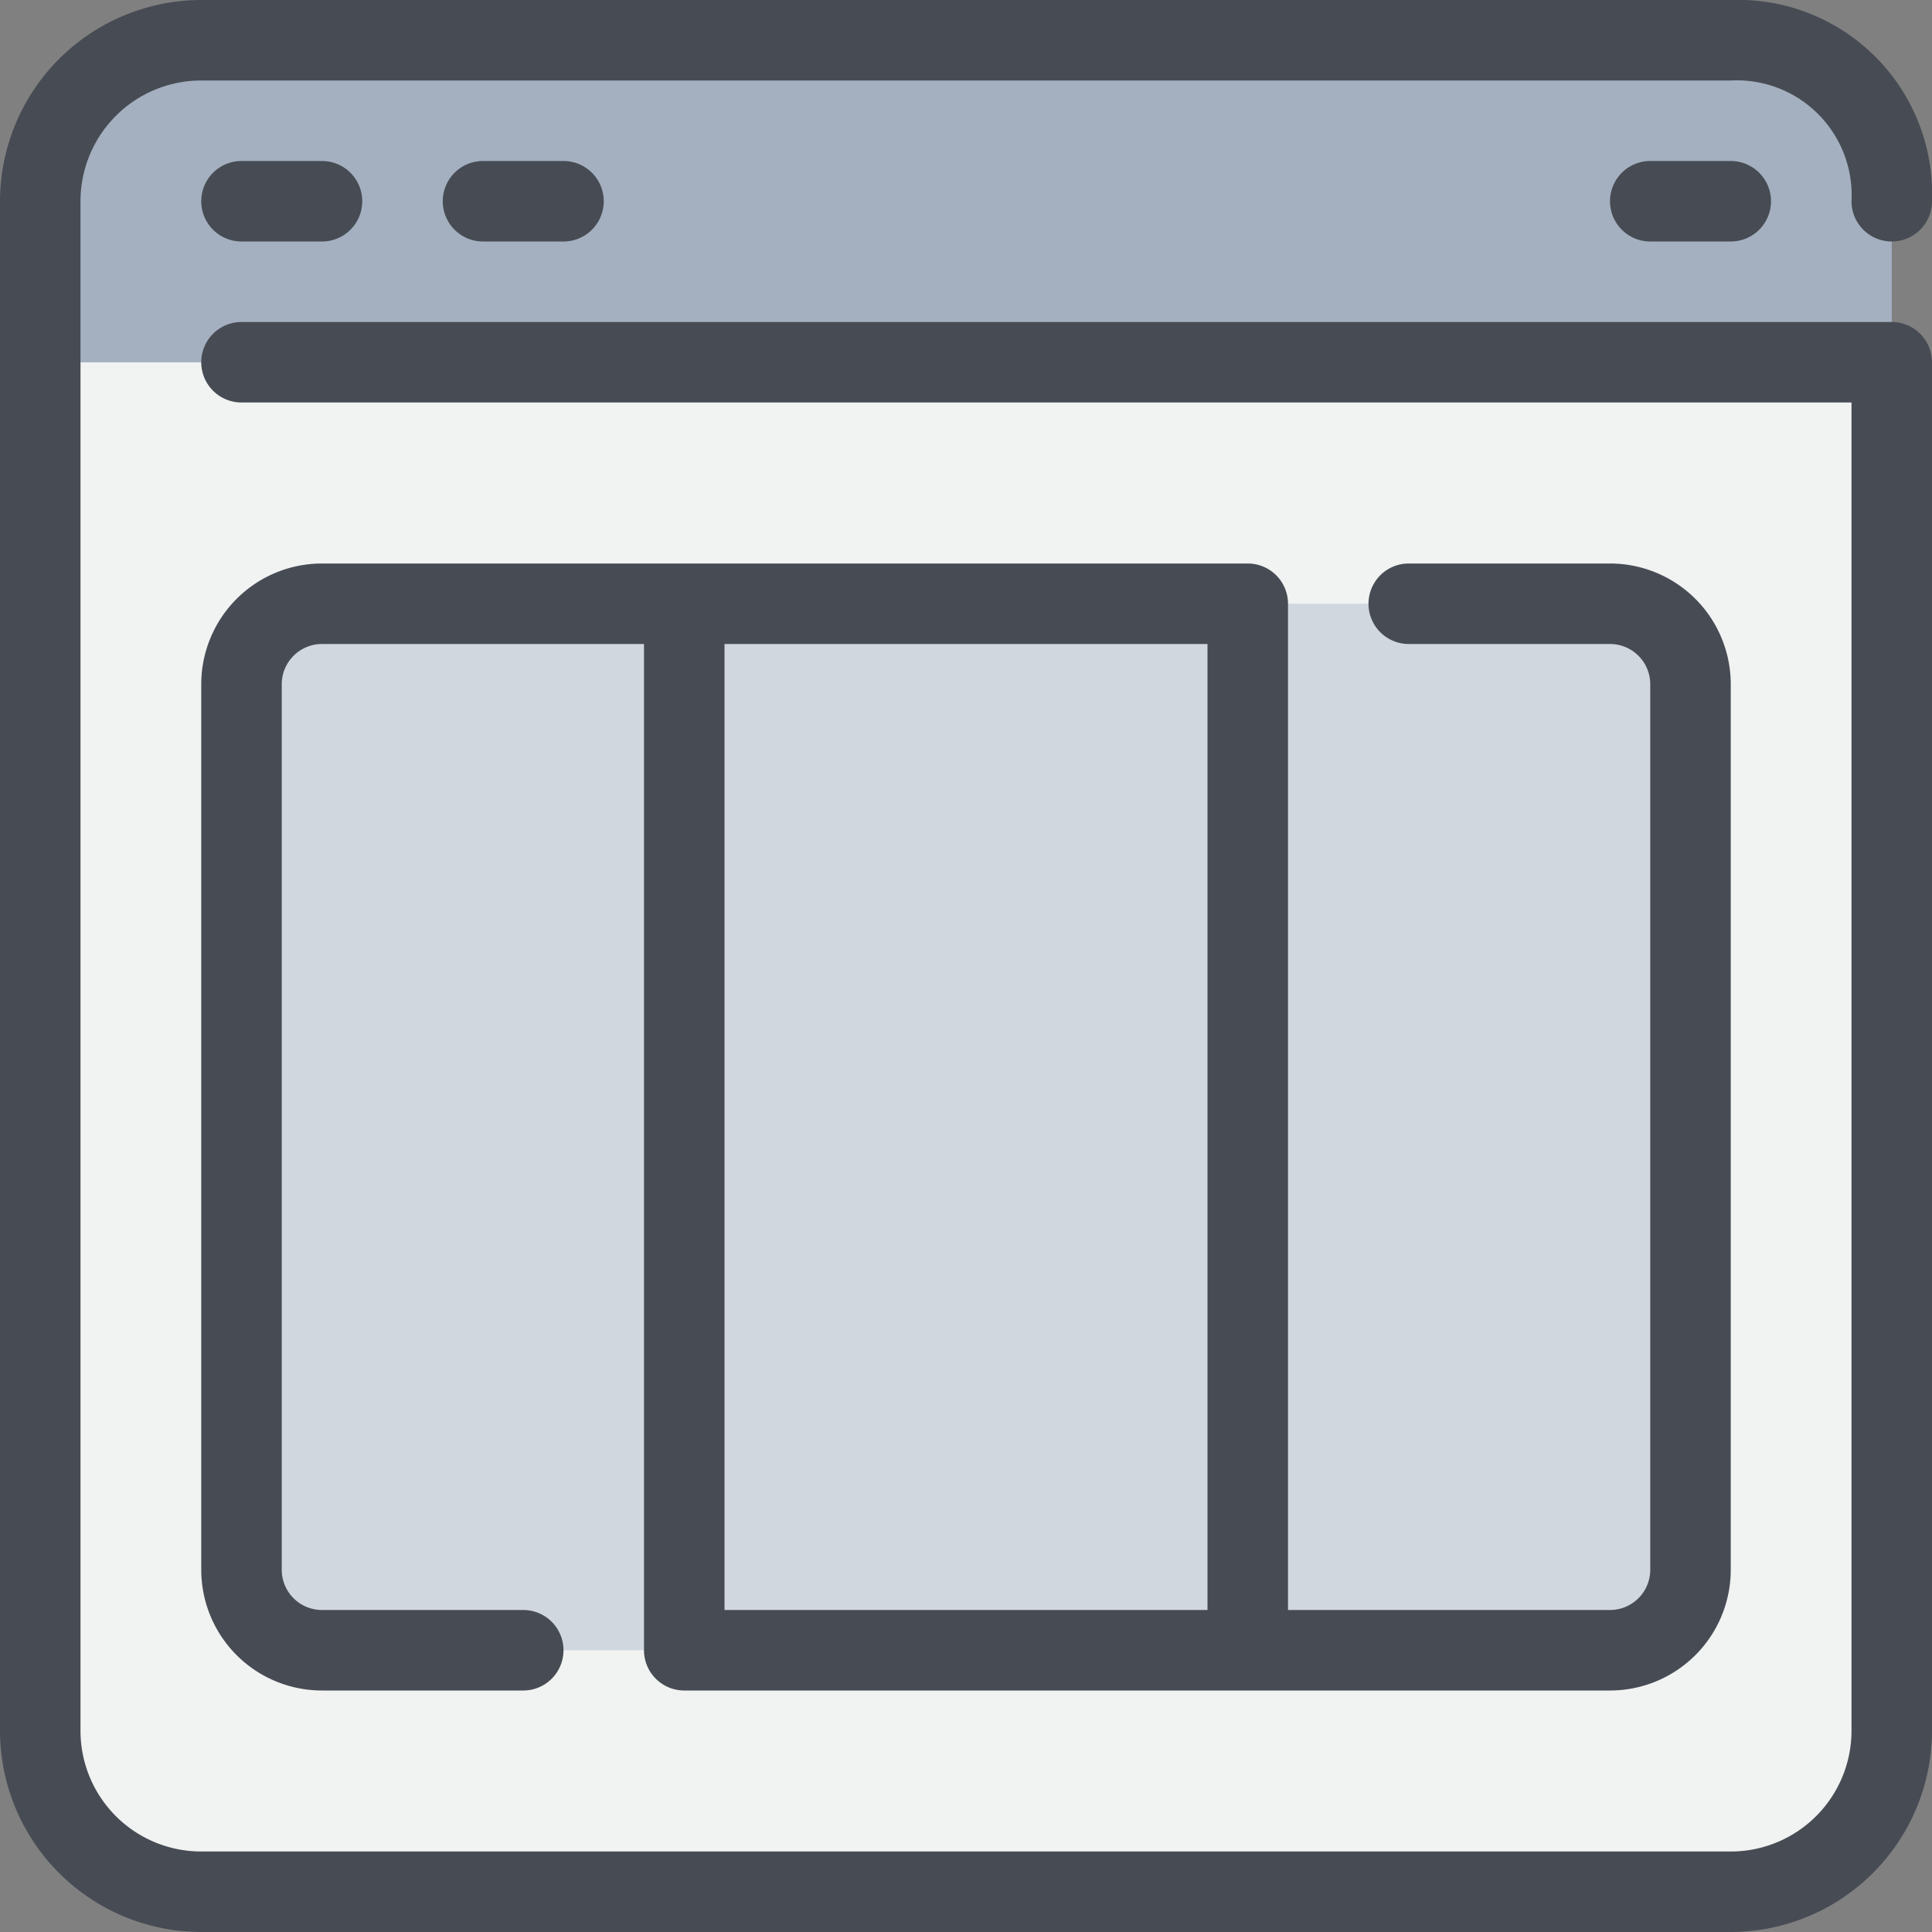
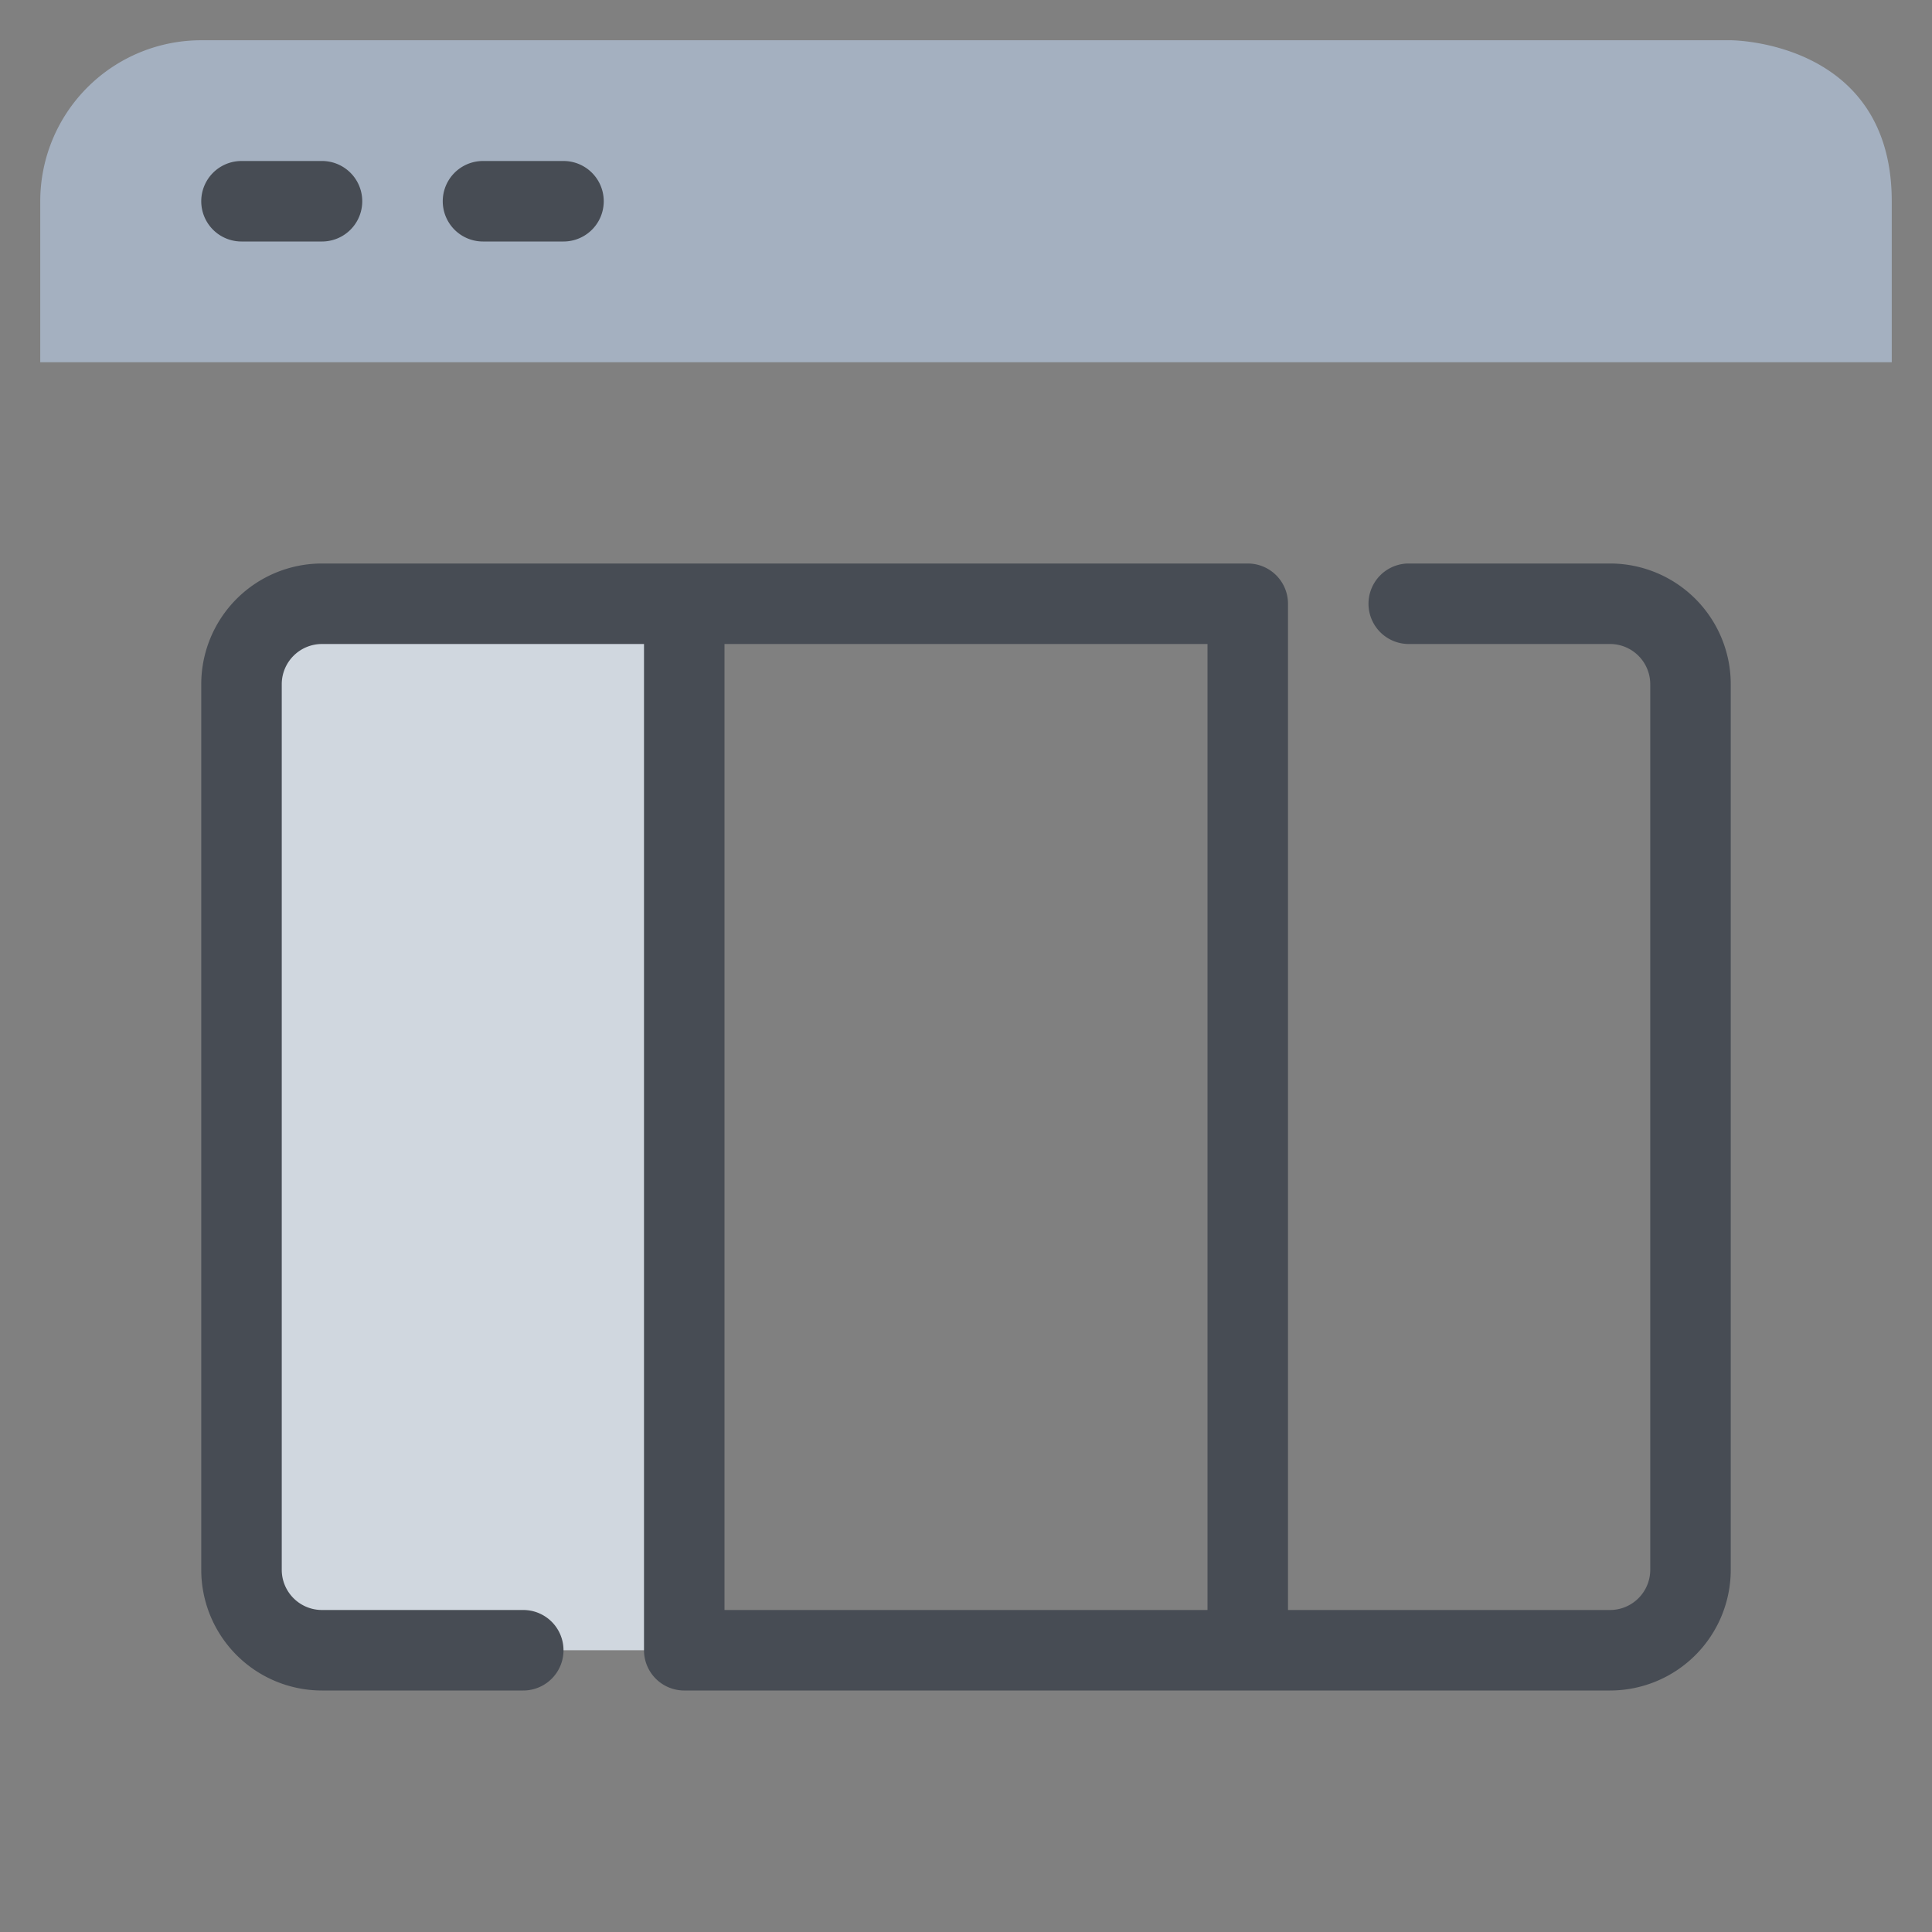
<svg xmlns="http://www.w3.org/2000/svg" width="48" height="48" viewBox="0 0 48 48">
  <rect x="0" y="0" width="48" height="48" fill="#808080" stroke="none" />
  <defs>
    <style>.cls-1{fill:#a4b0c0;}.cls-2{fill:#f1f2f2;}.cls-3{fill:#d0d7df;}.cls-4{fill:#474c54;}</style>
  </defs>
  <title>21-Browser-Interface-layout</title>
  <g id="_21-Browser-Interface-layout" data-name="21-Browser-Interface-layout">
    <path class="cls-1" d="M47,5V9H1V5A4,4,0,0,1,5,1H43S47,1,47,5Z" />
-     <path class="cls-2" d="M47,9V43a4,4,0,0,1-4,4H5a4,4,0,0,1-4-4V9Z" />
    <g id="_Group_" data-name="&lt;Group&gt;">
-       <path class="cls-3" d="M42,17V39a2.006,2.006,0,0,1-2,2H31V15h9A2.006,2.006,0,0,1,42,17Z" />
-       <rect class="cls-3" x="17" y="15" width="14" height="26" />
      <path class="cls-3" d="M17,15V41H8a2.006,2.006,0,0,1-2-2V17a2.006,2.006,0,0,1,2-2Z" />
-       <path class="cls-4" d="M47,8H6a1,1,0,0,0,0,2H46V43a3,3,0,0,1-3,3H5a3,3,0,0,1-3-3V5A3,3,0,0,1,5,2H43A2.853,2.853,0,0,1,46,5a1,1,0,0,0,2,0,4.821,4.821,0,0,0-5-5H5A5.006,5.006,0,0,0,0,5V43a5.006,5.006,0,0,0,5,5H43a5.006,5.006,0,0,0,5-5V9A1,1,0,0,0,47,8Z" />
      <path class="cls-4" d="M6,4A1,1,0,0,0,6,6H8A1,1,0,0,0,8,4Z" />
      <path class="cls-4" d="M12,4a1,1,0,0,0,0,2h2a1,1,0,0,0,0-2Z" />
-       <path class="cls-4" d="M41,4a1,1,0,0,0,0,2h2a1,1,0,0,0,0-2Z" />
      <path class="cls-4" d="M31,14H8a3,3,0,0,0-3,3V39a3,3,0,0,0,3,3h5a1,1,0,0,0,0-2H8a1,1,0,0,1-1-1V17a1,1,0,0,1,1-1h8V41a1,1,0,0,0,1,1H40a3,3,0,0,0,3-3V17a3,3,0,0,0-3-3H35a1,1,0,0,0,0,2h5a1,1,0,0,1,1,1V39a1,1,0,0,1-1,1H32V15A1,1,0,0,0,31,14ZM18,16H30V40H18Z" />
    </g>
  </g>
</svg>